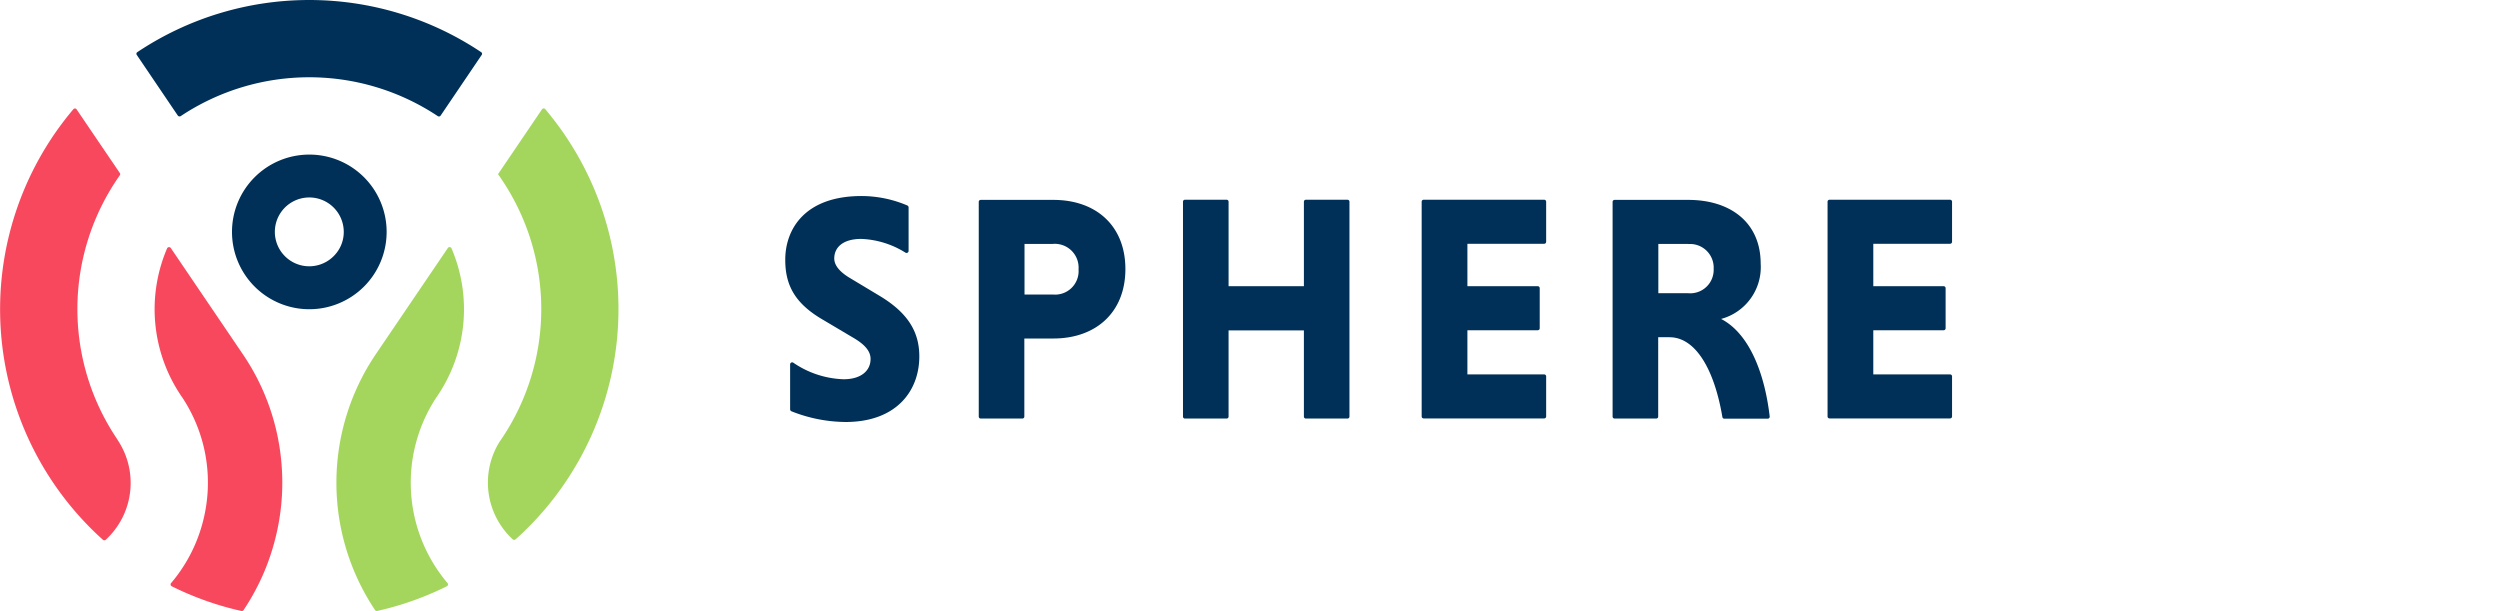
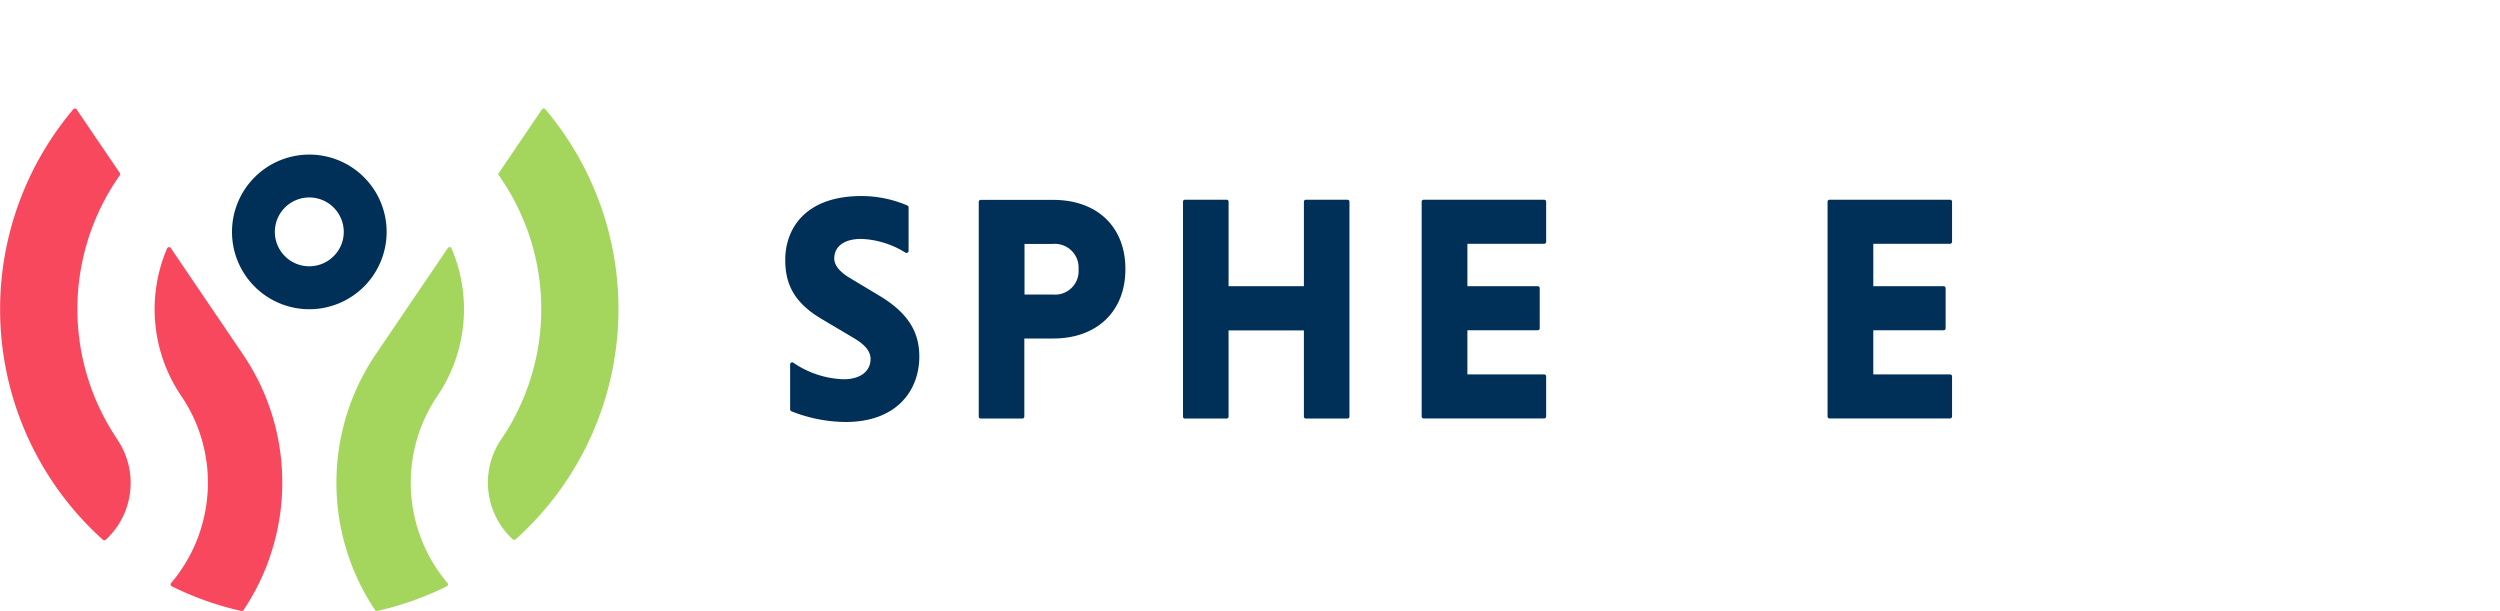
<svg xmlns="http://www.w3.org/2000/svg" id="Groupe_414" data-name="Groupe 414" width="306.866" height="75" viewBox="0 0 306.866 75">
  <defs>
    <clipPath id="clip-path">
      <rect id="Rectangle_249" data-name="Rectangle 249" width="306.866" height="75" fill="none" />
    </clipPath>
  </defs>
  <g id="Groupe_413" data-name="Groupe 413" clip-path="url(#clip-path)">
    <path id="Tracé_87" data-name="Tracé 87" d="M70.082,20.453a.251.251,0,0,1-.386.211,10.975,10.975,0,0,0-5.421-1.684c-2.246,0-3.316,1.035-3.316,2.4,0,.877.719,1.7,2.017,2.456l3.561,2.14C70.011,28.066,71.4,30.4,71.4,33.4c0,4.228-2.807,8.052-9.052,8.052A18.318,18.318,0,0,1,55.7,40.136a.27.27,0,0,1-.158-.228V34.382a.249.249,0,0,1,.386-.211A11.561,11.561,0,0,0,62.1,36.206c2.14,0,3.316-1.035,3.316-2.491,0-.912-.632-1.737-2.14-2.614l-3.666-2.175c-3.561-2.053-4.666-4.351-4.666-7.386,0-3.754,2.4-7.824,9.368-7.824a14.393,14.393,0,0,1,5.614,1.158.27.27,0,0,1,.158.228v5.351Z" transform="translate(41.443 10.346)" fill="#003057" />
    <path id="Tracé_88" data-name="Tracé 88" d="M68.482,14.232a.24.24,0,0,1,.246-.246h8.912c5.263,0,8.842,3.193,8.842,8.491S82.885,31,77.639,31H74.078v9.578a.24.24,0,0,1-.246.246H68.728a.24.24,0,0,1-.246-.246V14.232Zm9.087,5.158H74.1V25.6h3.474a2.884,2.884,0,0,0,3.158-3.088,2.919,2.919,0,0,0-3.158-3.123" transform="translate(51.656 10.55)" fill="#003057" />
    <path id="Tracé_89" data-name="Tracé 89" d="M97.613,30.01H88.368V40.589a.24.24,0,0,1-.246.246H83.018a.24.24,0,0,1-.246-.246V14.222a.24.24,0,0,1,.246-.246h5.105a.24.24,0,0,1,.246.246V24.59h9.245V14.222a.24.24,0,0,1,.246-.246h5.1a.24.24,0,0,1,.246.246V40.589a.24.24,0,0,1-.246.246h-5.1a.24.24,0,0,1-.246-.246Z" transform="translate(62.435 10.542)" fill="#003057" />
    <path id="Tracé_90" data-name="Tracé 90" d="M99.472,40.589V14.222a.24.24,0,0,1,.246-.246h14.789a.24.24,0,0,1,.246.246v4.912a.24.24,0,0,1-.246.246h-9.421v5.21h8.631a.24.24,0,0,1,.246.246v4.912a.24.24,0,0,1-.246.246h-8.631v5.421h9.421a.24.24,0,0,1,.246.246v4.912a.24.24,0,0,1-.246.246H99.718a.24.24,0,0,1-.246-.246Z" transform="translate(75.032 10.542)" fill="#003057" />
-     <path id="Tracé_91" data-name="Tracé 91" d="M112.832,14.232a.24.24,0,0,1,.246-.246h9.035c5.263,0,8.894,2.842,8.894,7.824a6.587,6.587,0,0,1-4.859,6.789c3.3,1.7,5.3,6.315,5.965,11.964a.25.25,0,0,1-.246.281h-5.316a.246.246,0,0,1-.246-.211c-.965-5.737-3.245-9.789-6.491-9.789h-1.386v9.736a.24.24,0,0,1-.246.246h-5.105a.24.24,0,0,1-.246-.246V14.232Zm9.28,5.158h-3.667v6.052h3.667a2.877,2.877,0,0,0,3.123-3,2.9,2.9,0,0,0-3.123-3.035Z" transform="translate(85.11 10.55)" fill="#003057" />
    <path id="Tracé_92" data-name="Tracé 92" d="M127.872,40.589V14.222a.24.24,0,0,1,.246-.246h14.789a.24.24,0,0,1,.246.246v4.912a.24.24,0,0,1-.246.246h-9.421v5.21h8.631a.24.24,0,0,1,.246.246v4.912a.24.24,0,0,1-.246.246h-8.631v5.421h9.421a.24.24,0,0,1,.246.246v4.912a.24.24,0,0,1-.246.246H128.118a.24.24,0,0,1-.246-.246Z" transform="translate(96.454 10.542)" fill="#003057" />
-     <path id="Tracé_93" data-name="Tracé 93" d="M46.889,14.185l5.035-7.438a.237.237,0,0,0-.07-.351,37.99,37.99,0,0,0-42.191,0,.24.24,0,0,0-.07.351l5.035,7.438a.268.268,0,0,0,.351.07,28.485,28.485,0,0,1,31.56,0,.254.254,0,0,0,.351-.07" transform="translate(7.199 0)" fill="#003057" />
    <path id="Tracé_94" data-name="Tracé 94" d="M25.723,16.079a4.23,4.23,0,0,1,4.228,4.228,4.152,4.152,0,0,1-1.246,2.982,4.224,4.224,0,1,1-2.982-7.21m0-5.263h0a9.491,9.491,0,1,0,9.491,9.491,9.486,9.486,0,0,0-9.491-9.491" transform="translate(12.244 8.159)" fill="#003057" />
    <path id="Tracé_95" data-name="Tracé 95" d="M35.812,35.741a1.234,1.234,0,0,0,.123-.175,18.985,18.985,0,0,0,1.737-18.122.258.258,0,0,0-.456-.035L28.374,30.443a28.135,28.135,0,0,0-.088,31.4.249.249,0,0,0,.281.105,37.348,37.348,0,0,0,5.544-1.7c1.017-.4,2.017-.842,3-1.333a.251.251,0,0,0,.07-.386,19.042,19.042,0,0,1-1.368-22.788" transform="translate(17.75 13.04)" fill="#a4d65e" />
    <path id="Tracé_96" data-name="Tracé 96" d="M43.638,10.92c-.772-1.14-1.6-2.21-2.456-3.245a.256.256,0,0,0-.4.018l-5.4,7.965c.14.193.281.386.4.579a28.472,28.472,0,0,1,0,31.963s-.105.158-.175.246a9.489,9.489,0,0,0,1.579,12.035.267.267,0,0,0,.351,0l.509-.456A37.964,37.964,0,0,0,43.62,10.9Z" transform="translate(25.748 5.721)" fill="#a4d65e" />
    <path id="Tracé_97" data-name="Tracé 97" d="M14.406,48.212a28.518,28.518,0,0,1,.3-32.42.237.237,0,0,0,0-.281l-5.3-7.807A.246.246,0,0,0,9,7.688a38.02,38.02,0,0,0,3.631,52.84.267.267,0,0,0,.351,0,9.491,9.491,0,0,0,1.421-12.3Z" transform="translate(0 5.726)" fill="#f8485e" />
    <path id="Tracé_98" data-name="Tracé 98" d="M14.211,35.738a1.234,1.234,0,0,1-.123-.175,18.985,18.985,0,0,1-1.737-18.122.264.264,0,0,1,.456-.035L21.649,30.44a27.877,27.877,0,0,1,4.719,13.14,27.852,27.852,0,0,1-.737,9.491,27.874,27.874,0,0,1-3.895,8.772.249.249,0,0,1-.281.105,37.352,37.352,0,0,1-5.544-1.7c-1.017-.4-2.017-.842-3-1.333a.251.251,0,0,1-.07-.386,18.923,18.923,0,0,0,4.07-8.228,18.932,18.932,0,0,0-2.7-14.561" transform="translate(8.16 13.042)" fill="#f8485e" />
  </g>
</svg>